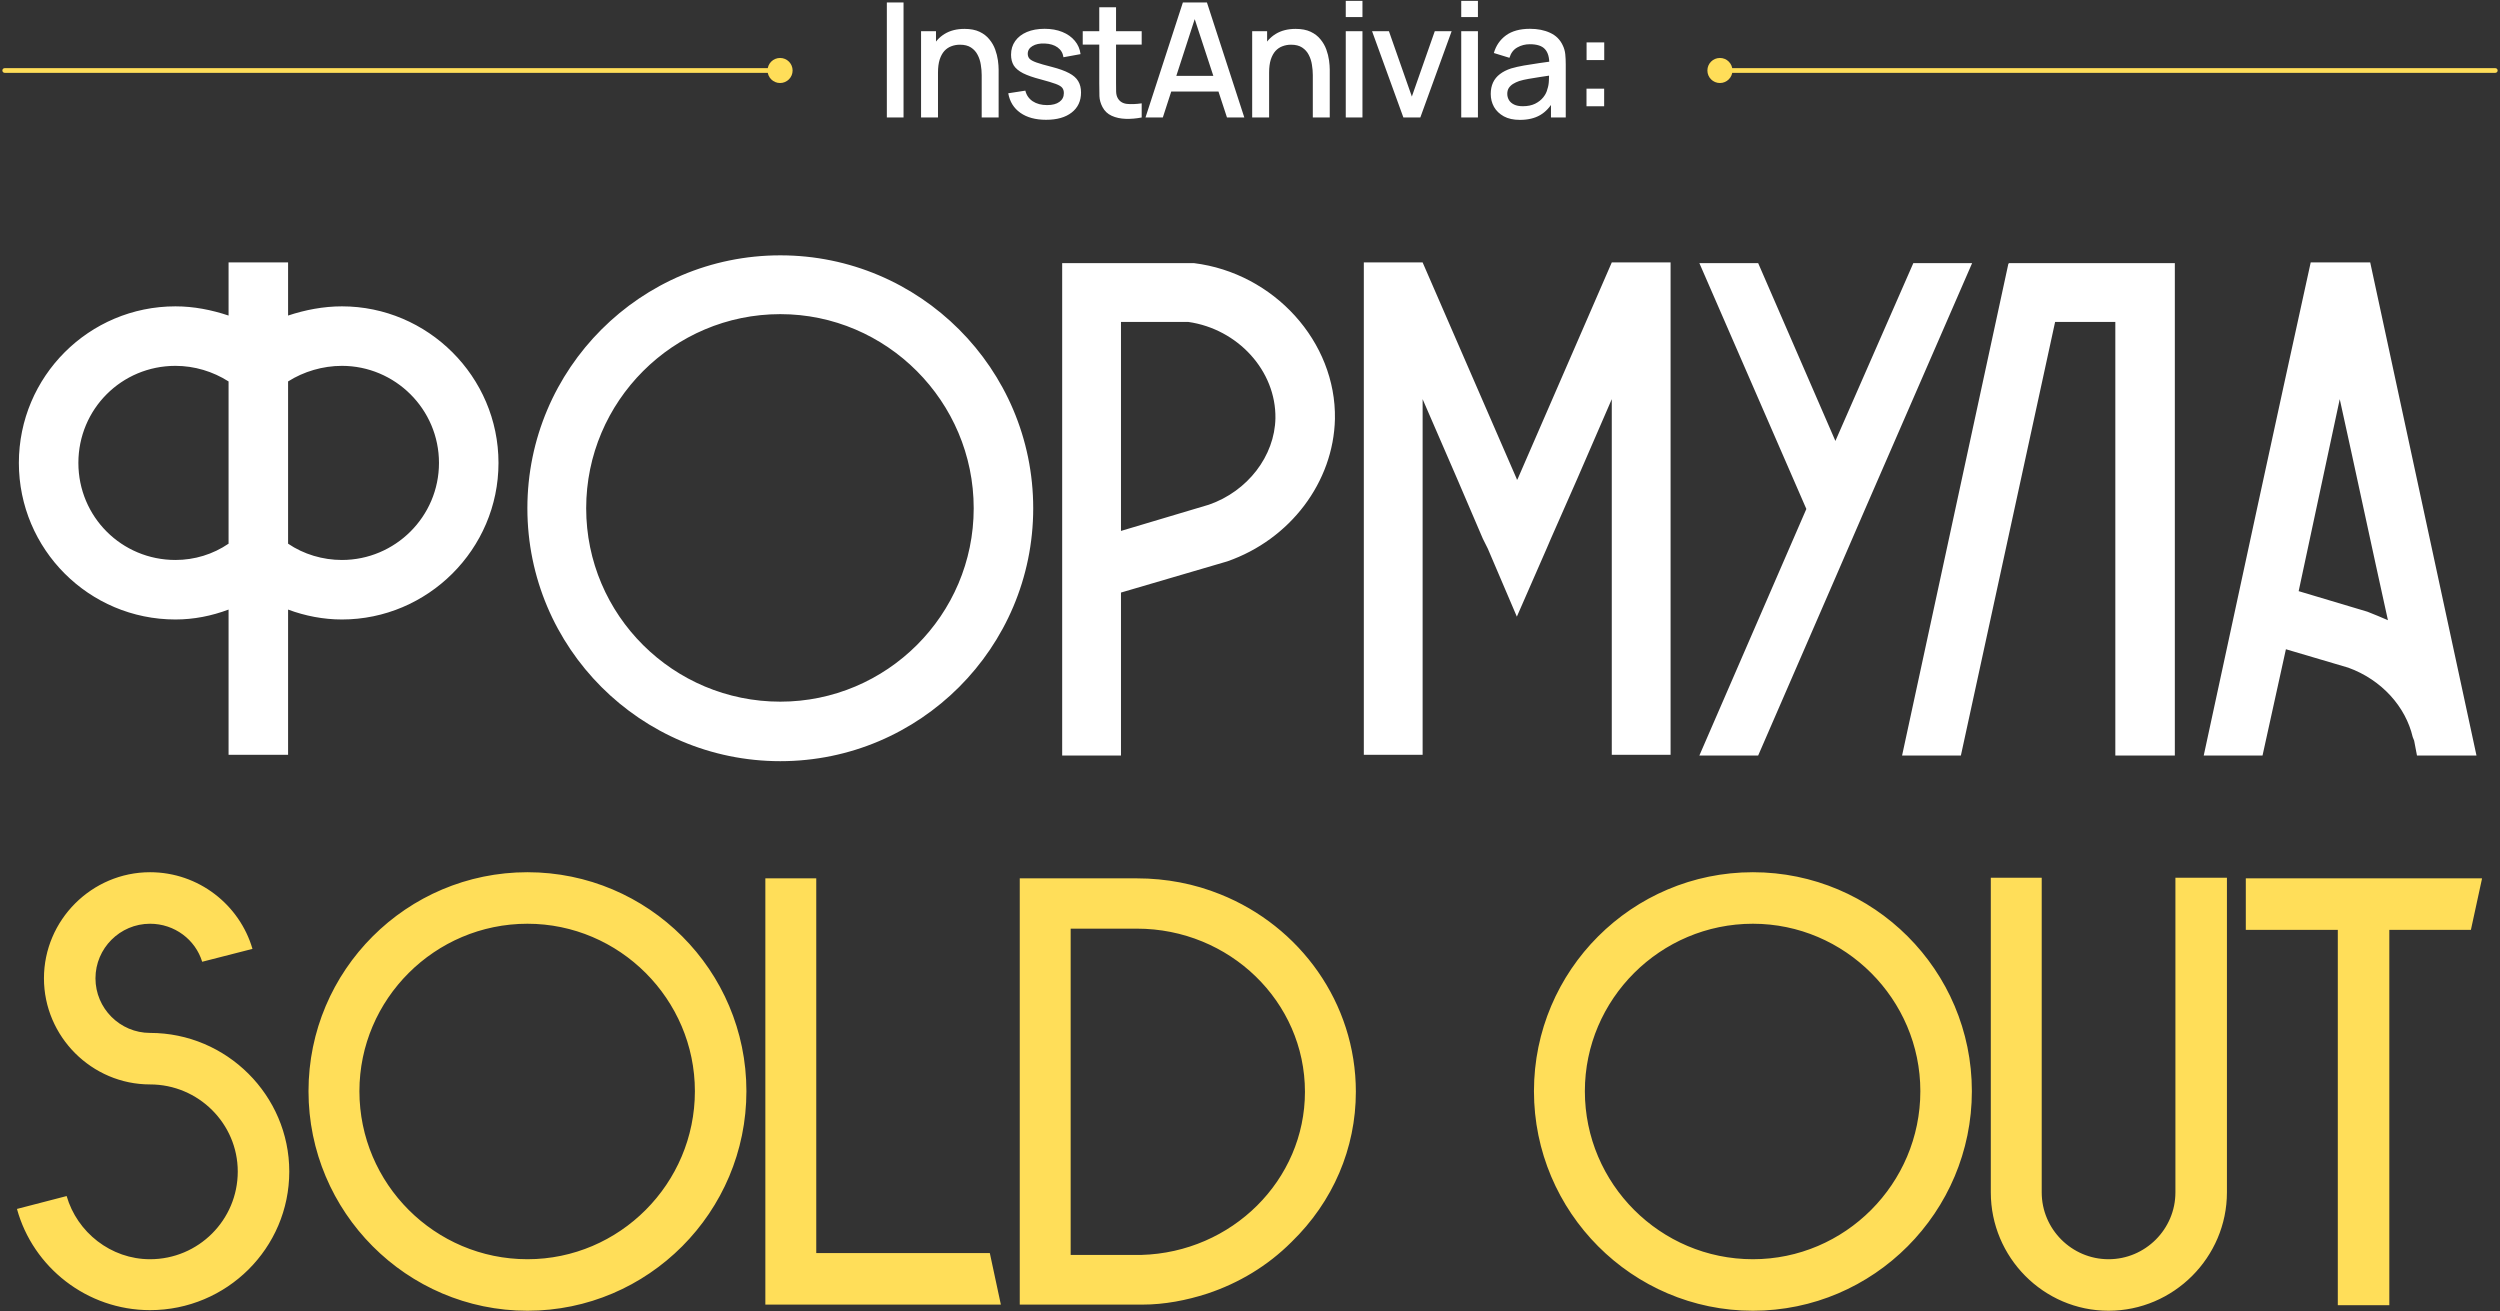
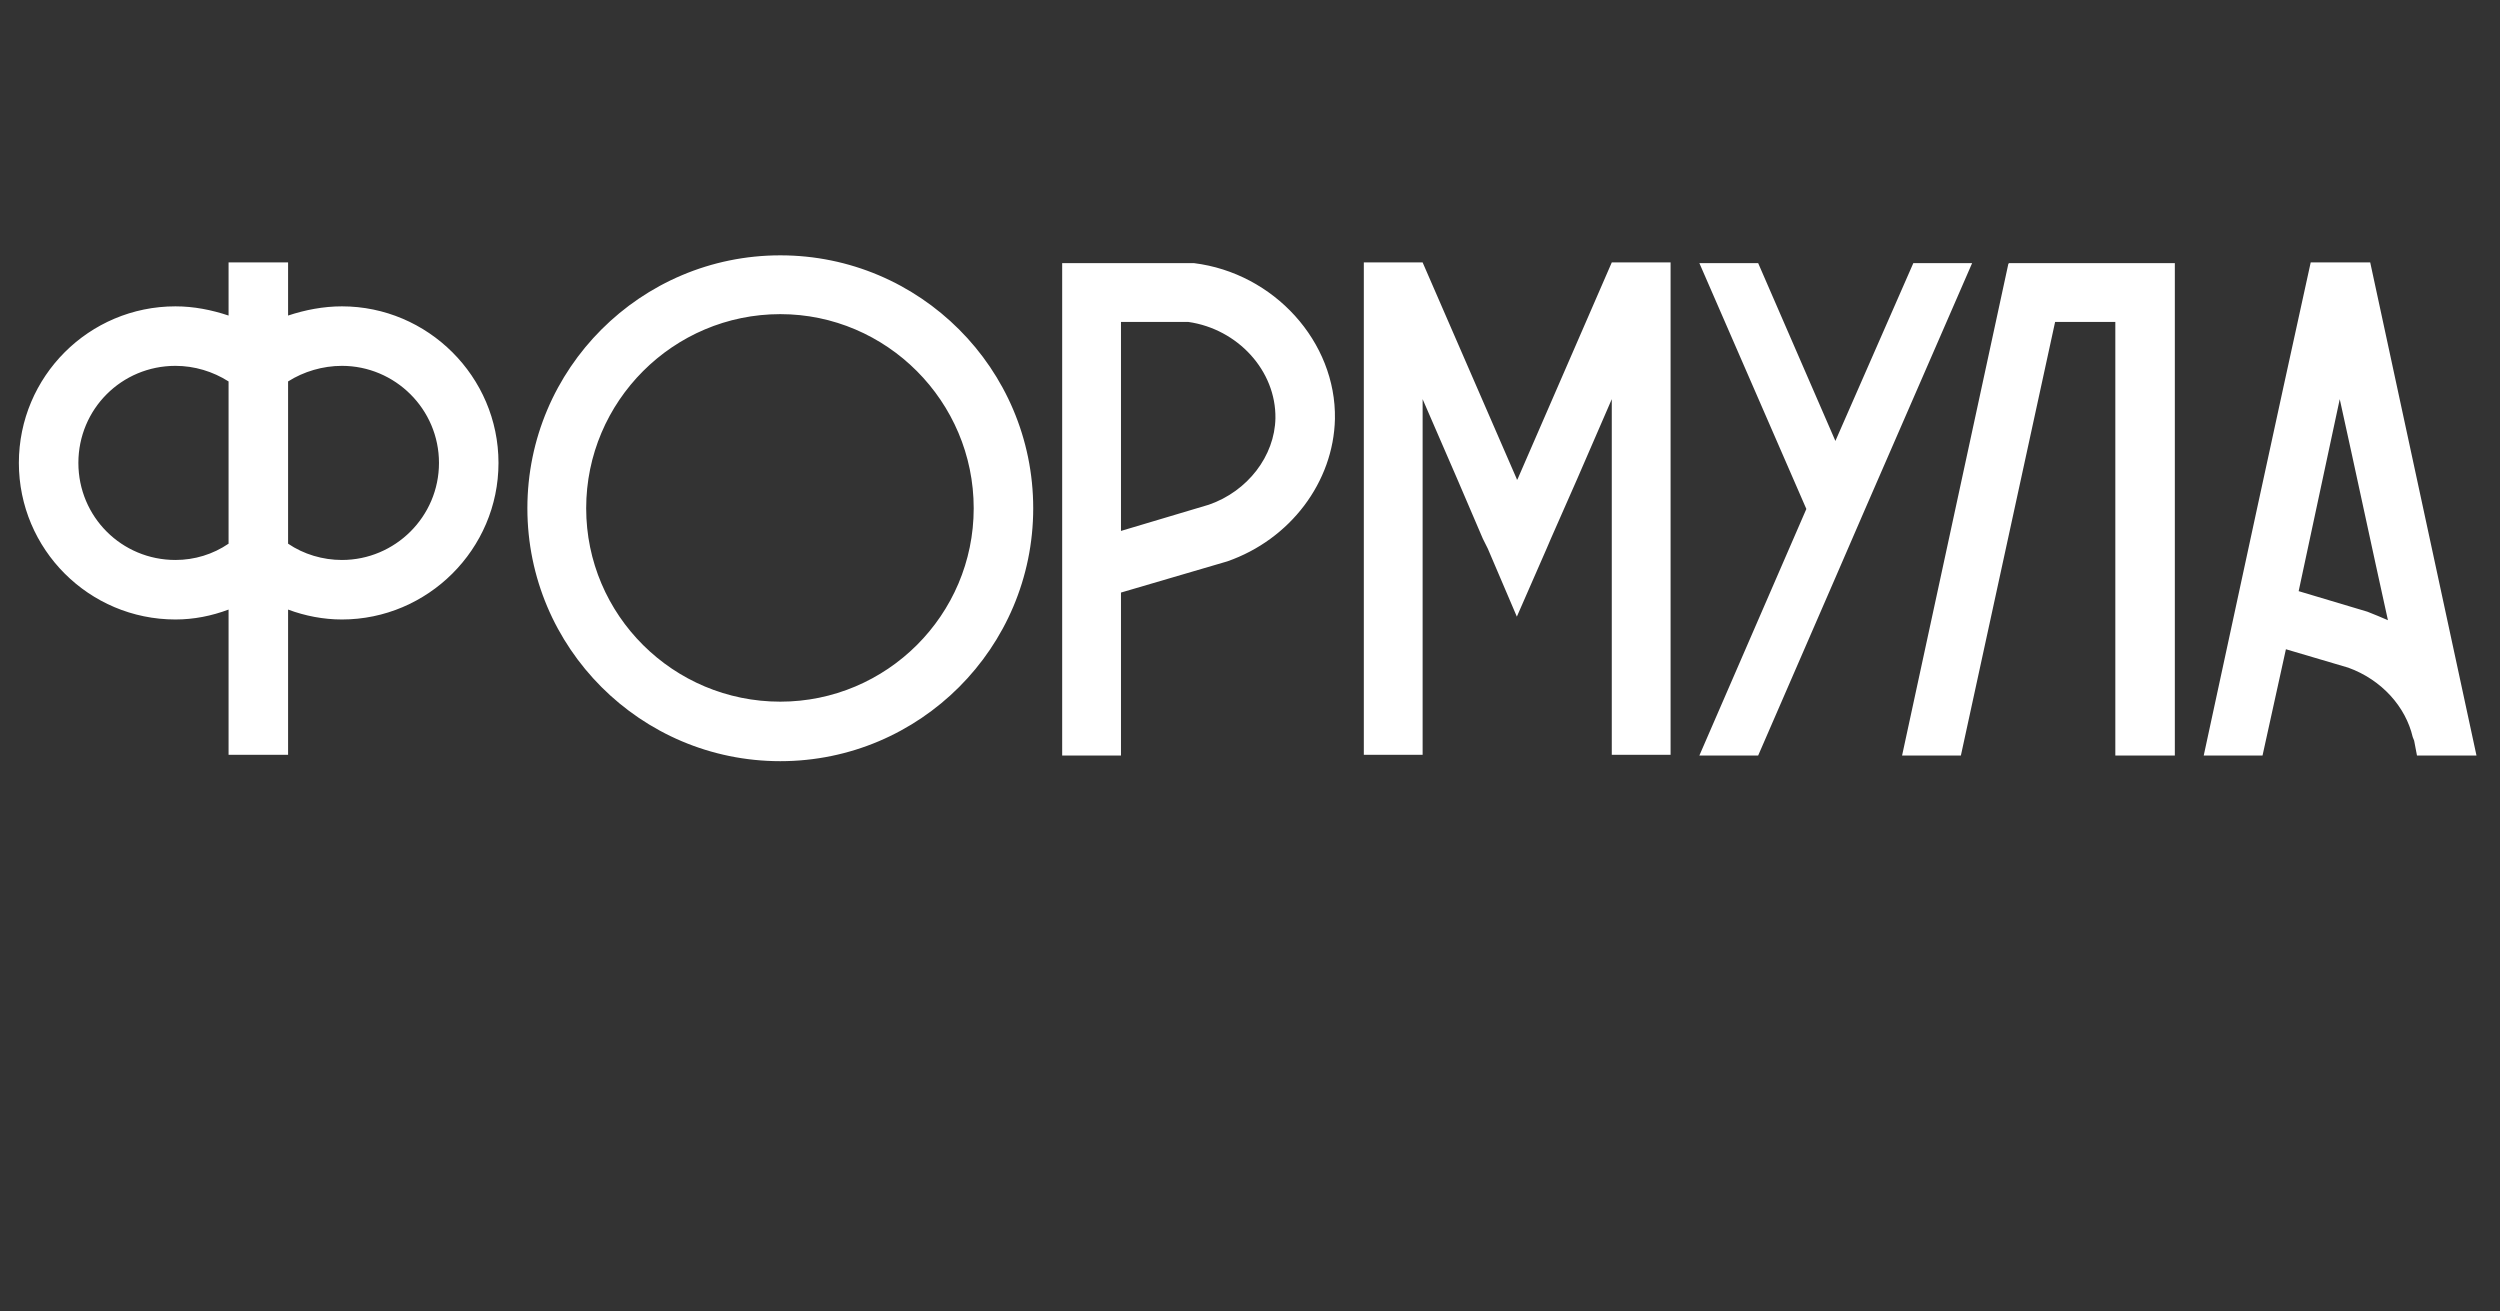
<svg xmlns="http://www.w3.org/2000/svg" width="532" height="279" viewBox="0 0 532 279" fill="none">
  <rect x="0" y="0" width="532" height="279" fill="#333333" stroke="none" />
  <path d="M72.761 65.191C91.003 65.191 106.079 80.116 106.079 98.508C106.079 116.901 91.003 131.826 72.761 131.826C68.842 131.826 64.922 131.072 61.304 129.715V160.621H48.64V129.715C45.022 131.072 41.253 131.826 37.333 131.826C18.94 131.826 4.015 116.901 4.015 98.508C4.015 80.116 18.94 65.191 37.333 65.191C41.253 65.191 45.022 65.944 48.64 67.15V55.844H61.304V67.15C64.922 65.944 68.842 65.191 72.761 65.191ZM37.333 119.162C41.403 119.162 45.323 117.956 48.64 115.695V81.171C45.323 79.061 41.403 77.854 37.333 77.854C25.875 77.854 16.679 87.051 16.679 98.508C16.679 109.966 25.875 119.162 37.333 119.162ZM72.761 119.162C84.068 119.162 93.415 109.966 93.415 98.508C93.415 87.051 84.068 77.854 72.761 77.854C68.691 77.854 64.62 79.061 61.304 81.171V115.695C64.62 117.956 68.691 119.162 72.761 119.162ZM219.868 108.157C219.868 137.856 195.746 161.978 166.047 161.978C136.347 161.978 112.226 137.856 112.226 108.157C112.226 78.457 136.347 54.336 166.047 54.336C195.746 54.336 219.868 78.457 219.868 108.157ZM207.204 108.157C207.204 85.392 188.661 66.849 166.047 66.849C143.282 66.849 124.739 85.392 124.739 108.157C124.739 130.922 143.282 149.314 166.047 149.314C188.661 149.314 207.204 130.922 207.204 108.157ZM254.073 55.994C271.108 58.105 284.375 72.729 284.074 89.161C283.772 102.579 274.576 114.79 261.158 119.464L238.544 126.097V160.772H226.031V55.994H253.62H254.073ZM257.238 107.403C265.53 104.539 271.259 97.001 271.41 89.011C271.561 78.91 263.42 70.015 252.866 68.507H238.544V112.981L257.238 107.403ZM342.987 55.844H355.5V160.621H342.987V84.94L335.6 101.976L330.022 114.64L329.118 116.75L322.786 131.223L316.605 116.75L315.549 114.64L310.122 101.976L302.735 84.94V160.621H290.222V55.844H302.735L322.786 101.976V102.127L322.936 101.976L342.987 55.844ZM407.155 55.994H419.668L396.904 108.308L390.572 122.931L374.139 160.772H361.626L384.391 108.308L361.626 55.994H374.139L390.572 93.835L407.155 55.994ZM427.528 55.994H462.805V160.772H450.142V68.507H437.327L417.276 160.772H404.763L427.377 56.145L427.528 55.994ZM504.382 55.844C511.92 90.82 519.458 125.796 526.996 160.772H514.332L513.729 157.606L513.428 156.852C511.92 150.369 506.794 144.641 499.708 142.078L486.442 138.158L481.467 160.772H468.954C476.492 125.796 484.029 90.82 491.718 55.844H504.382ZM503.779 130.168C505.287 130.771 506.794 131.374 508.151 131.977C504.683 116.298 501.367 100.619 497.899 84.94C495.035 98.508 492.02 112.227 489.155 125.796L503.779 130.168Z" fill="white" />
-   <path d="M53.727 201.923L43.025 204.664C41.59 199.966 37.152 196.572 31.932 196.572C25.537 196.572 20.316 201.793 20.316 208.188C20.316 214.583 25.537 219.804 31.932 219.804C48.246 219.804 61.558 233.116 61.558 249.3C61.558 265.614 48.246 278.796 31.932 278.796C18.489 278.796 7.004 269.66 3.61 257.261L14.182 254.52C16.401 262.221 23.579 267.963 31.932 267.963C42.242 267.963 50.595 259.61 50.595 249.3C50.595 239.12 42.242 230.767 31.932 230.767C19.533 230.767 9.353 220.587 9.353 208.188C9.353 195.789 19.533 185.609 31.932 185.609C42.242 185.609 50.986 192.527 53.727 201.923ZM158.836 232.203C158.836 257.914 137.954 278.926 112.243 278.926C86.532 278.926 65.65 257.914 65.65 232.203C65.65 206.491 86.532 185.609 112.243 185.609C137.954 185.609 158.836 206.491 158.836 232.203ZM147.873 232.203C147.873 212.626 131.82 196.572 112.243 196.572C92.536 196.572 76.483 212.626 76.483 232.203C76.483 251.91 92.536 267.963 112.243 267.963C131.82 267.963 147.873 251.91 147.873 232.203ZM210.635 266.658C211.418 270.312 212.201 273.967 212.984 277.621H162.867V186.914H173.7V266.658H210.635ZM259.682 190.308C276.649 197.094 288.526 213.409 288.526 232.333C288.526 244.34 283.697 255.695 274.822 264.309C269.732 269.399 263.598 273.053 256.941 275.272C252.504 276.708 247.805 277.621 243.107 277.621H227.837H217.004V186.914H241.932C248.197 186.914 254.201 188.089 259.682 190.308ZM242.846 267.05C262.162 266.527 277.693 251.127 277.693 232.333C277.693 213.148 261.64 197.617 241.932 197.617H227.837V267.05H241.019C241.28 267.05 241.671 267.05 241.932 267.05C242.193 267.05 242.585 267.05 242.846 267.05ZM419.613 232.203C419.613 257.914 398.731 278.926 373.02 278.926C347.309 278.926 326.426 257.914 326.426 232.203C326.426 206.491 347.309 185.609 373.02 185.609C398.731 185.609 419.613 206.491 419.613 232.203ZM408.65 232.203C408.65 212.626 392.597 196.572 373.02 196.572C353.312 196.572 337.259 212.626 337.259 232.203C337.259 251.91 353.312 267.963 373.02 267.963C392.597 267.963 408.65 251.91 408.65 232.203ZM462.928 186.784H473.891V253.737C473.891 267.572 462.536 278.926 448.702 278.926C434.868 278.926 423.643 267.572 423.643 253.737V186.784H434.476V253.737C434.476 261.568 440.871 267.963 448.702 267.963C456.533 267.963 462.928 261.568 462.928 253.737V186.784ZM477.908 186.914H528.156V187.045C527.373 190.569 526.59 194.223 525.807 197.878H508.448V277.752H497.485V197.878H477.908V186.914Z" fill="#FFDE59" />
-   <path d="M188.72 25V0.52H192.273V25H188.72ZM208.904 25V15.973C208.904 15.259 208.842 14.528 208.717 13.78C208.604 13.021 208.377 12.318 208.037 11.672C207.708 11.026 207.238 10.505 206.626 10.108C206.025 9.711 205.238 9.513 204.263 9.513C203.628 9.513 203.028 9.621 202.461 9.836C201.894 10.04 201.396 10.374 200.965 10.839C200.546 11.304 200.211 11.916 199.962 12.675C199.724 13.434 199.605 14.358 199.605 15.446L197.395 14.613C197.395 12.947 197.707 11.479 198.33 10.21C198.953 8.929 199.849 7.932 201.016 7.218C202.183 6.504 203.594 6.147 205.249 6.147C206.518 6.147 207.584 6.351 208.445 6.759C209.306 7.167 210.003 7.705 210.536 8.374C211.08 9.031 211.494 9.751 211.777 10.533C212.06 11.315 212.253 12.08 212.355 12.828C212.457 13.576 212.508 14.233 212.508 14.8V25H208.904ZM196.001 25V6.64H199.18V11.944H199.605V25H196.001ZM222.597 25.493C220.364 25.493 218.545 25 217.14 24.014C215.735 23.028 214.873 21.64 214.556 19.849L218.194 19.288C218.421 20.24 218.942 20.994 219.758 21.549C220.585 22.093 221.611 22.365 222.835 22.365C223.946 22.365 224.813 22.138 225.436 21.685C226.071 21.232 226.388 20.608 226.388 19.815C226.388 19.35 226.275 18.976 226.048 18.693C225.833 18.398 225.374 18.121 224.671 17.86C223.968 17.599 222.897 17.276 221.458 16.891C219.883 16.483 218.63 16.047 217.701 15.582C216.783 15.106 216.126 14.556 215.729 13.933C215.344 13.298 215.151 12.533 215.151 11.638C215.151 10.527 215.446 9.558 216.035 8.731C216.624 7.904 217.452 7.263 218.517 6.81C219.594 6.357 220.852 6.13 222.291 6.13C223.696 6.13 224.949 6.351 226.048 6.793C227.147 7.235 228.037 7.864 228.717 8.68C229.397 9.485 229.805 10.431 229.941 11.519L226.303 12.182C226.178 11.298 225.765 10.601 225.062 10.091C224.359 9.581 223.447 9.303 222.325 9.258C221.248 9.213 220.376 9.394 219.707 9.802C219.038 10.199 218.704 10.748 218.704 11.451C218.704 11.859 218.829 12.205 219.078 12.488C219.339 12.771 219.837 13.043 220.574 13.304C221.311 13.565 222.399 13.876 223.838 14.239C225.379 14.636 226.603 15.078 227.51 15.565C228.417 16.041 229.063 16.613 229.448 17.282C229.845 17.939 230.043 18.738 230.043 19.679C230.043 21.492 229.38 22.915 228.054 23.946C226.739 24.977 224.92 25.493 222.597 25.493ZM242.951 25C241.795 25.227 240.661 25.323 239.551 25.289C238.44 25.255 237.448 25.04 236.576 24.643C235.703 24.246 235.046 23.623 234.604 22.773C234.207 22.014 233.992 21.243 233.958 20.461C233.935 19.668 233.924 18.772 233.924 17.775V1.54H237.494V17.605C237.494 18.342 237.499 18.982 237.511 19.526C237.533 20.07 237.652 20.529 237.868 20.903C238.276 21.606 238.922 22.008 239.806 22.11C240.701 22.201 241.749 22.161 242.951 21.991V25ZM230.405 9.496V6.64H242.951V9.496H230.405ZM243.761 25L251.717 0.52H256.834L264.79 25H261.101L253.774 2.662H254.692L247.45 25H243.761ZM247.892 19.475V16.143H260.676V19.475H247.892ZM279.366 25V15.973C279.366 15.259 279.304 14.528 279.179 13.78C279.066 13.021 278.839 12.318 278.499 11.672C278.171 11.026 277.7 10.505 277.088 10.108C276.488 9.711 275.7 9.513 274.725 9.513C274.091 9.513 273.49 9.621 272.923 9.836C272.357 10.04 271.858 10.374 271.427 10.839C271.008 11.304 270.674 11.916 270.424 12.675C270.186 13.434 270.067 14.358 270.067 15.446L267.857 14.613C267.857 12.947 268.169 11.479 268.792 10.21C269.416 8.929 270.311 7.932 271.478 7.218C272.646 6.504 274.057 6.147 275.711 6.147C276.981 6.147 278.046 6.351 278.907 6.759C279.769 7.167 280.466 7.705 280.998 8.374C281.542 9.031 281.956 9.751 282.239 10.533C282.523 11.315 282.715 12.08 282.817 12.828C282.919 13.576 282.97 14.233 282.97 14.8V25H279.366ZM266.463 25V6.64H269.642V11.944H270.067V25H266.463ZM286.378 3.631V0.18H289.931V3.631H286.378ZM286.378 25V6.64H289.931V25H286.378ZM298.64 25L291.976 6.64H295.563L300.442 20.546L305.321 6.64H308.908L302.244 25H298.64ZM310.951 3.631V0.18H314.504V3.631H310.951ZM310.951 25V6.64H314.504V25H310.951ZM323.434 25.51C322.074 25.51 320.935 25.261 320.017 24.762C319.099 24.252 318.402 23.583 317.926 22.756C317.462 21.917 317.229 20.999 317.229 20.002C317.229 19.073 317.394 18.257 317.722 17.554C318.051 16.851 318.538 16.256 319.184 15.769C319.83 15.27 320.624 14.868 321.564 14.562C322.38 14.324 323.304 14.114 324.335 13.933C325.367 13.752 326.449 13.582 327.582 13.423C328.727 13.264 329.86 13.106 330.982 12.947L329.69 13.661C329.713 12.222 329.407 11.156 328.772 10.465C328.149 9.762 327.072 9.411 325.542 9.411C324.579 9.411 323.695 9.638 322.89 10.091C322.086 10.533 321.525 11.27 321.207 12.301L317.892 11.281C318.346 9.706 319.207 8.453 320.476 7.524C321.757 6.595 323.457 6.13 325.576 6.13C327.22 6.13 328.648 6.413 329.86 6.98C331.084 7.535 331.98 8.419 332.546 9.632C332.841 10.233 333.022 10.867 333.09 11.536C333.158 12.205 333.192 12.924 333.192 13.695V25H330.047V20.801L330.659 21.345C329.9 22.75 328.931 23.799 327.752 24.49C326.585 25.17 325.146 25.51 323.434 25.51ZM324.063 22.603C325.072 22.603 325.939 22.427 326.664 22.076C327.39 21.713 327.973 21.254 328.415 20.699C328.857 20.144 329.146 19.566 329.282 18.965C329.475 18.421 329.583 17.809 329.605 17.129C329.639 16.449 329.656 15.905 329.656 15.497L330.812 15.922C329.69 16.092 328.67 16.245 327.752 16.381C326.834 16.517 326.001 16.653 325.253 16.789C324.517 16.914 323.859 17.067 323.281 17.248C322.794 17.418 322.358 17.622 321.972 17.86C321.598 18.098 321.298 18.387 321.071 18.727C320.856 19.067 320.748 19.481 320.748 19.968C320.748 20.444 320.867 20.886 321.105 21.294C321.343 21.691 321.706 22.008 322.193 22.246C322.681 22.484 323.304 22.603 324.063 22.603ZM337.607 22.62V18.863H341.364V22.62H337.607ZM337.624 12.777V9.02H341.381V12.777H337.624Z" fill="white" />
-   <path d="M168.667 15C168.667 13.527 167.473 12.333 166 12.333C164.527 12.333 163.333 13.527 163.333 15C163.333 16.473 164.527 17.667 166 17.667C167.473 17.667 168.667 16.473 168.667 15ZM1 14.5C0.724 14.5 0.5 14.724 0.5 15C0.5 15.276 0.724 15.5 1 15.5L1 15L1 14.5ZM166 15L166 14.5L1 14.5L1 15L1 15.5L166 15.5L166 15Z" fill="#FFDE59" />
-   <path d="M531 15.5C531.276 15.5 531.5 15.276 531.5 15C531.5 14.724 531.276 14.5 531 14.5L531 15L531 15.5ZM368.667 15C368.667 13.527 367.473 12.333 366 12.333C364.527 12.333 363.333 13.527 363.333 15C363.333 16.473 364.527 17.667 366 17.667C367.473 17.667 368.667 16.473 368.667 15ZM531 15L531 14.5L366 14.5L366 15L366 15.5L531 15.5L531 15Z" fill="#FFDE59" />
</svg>